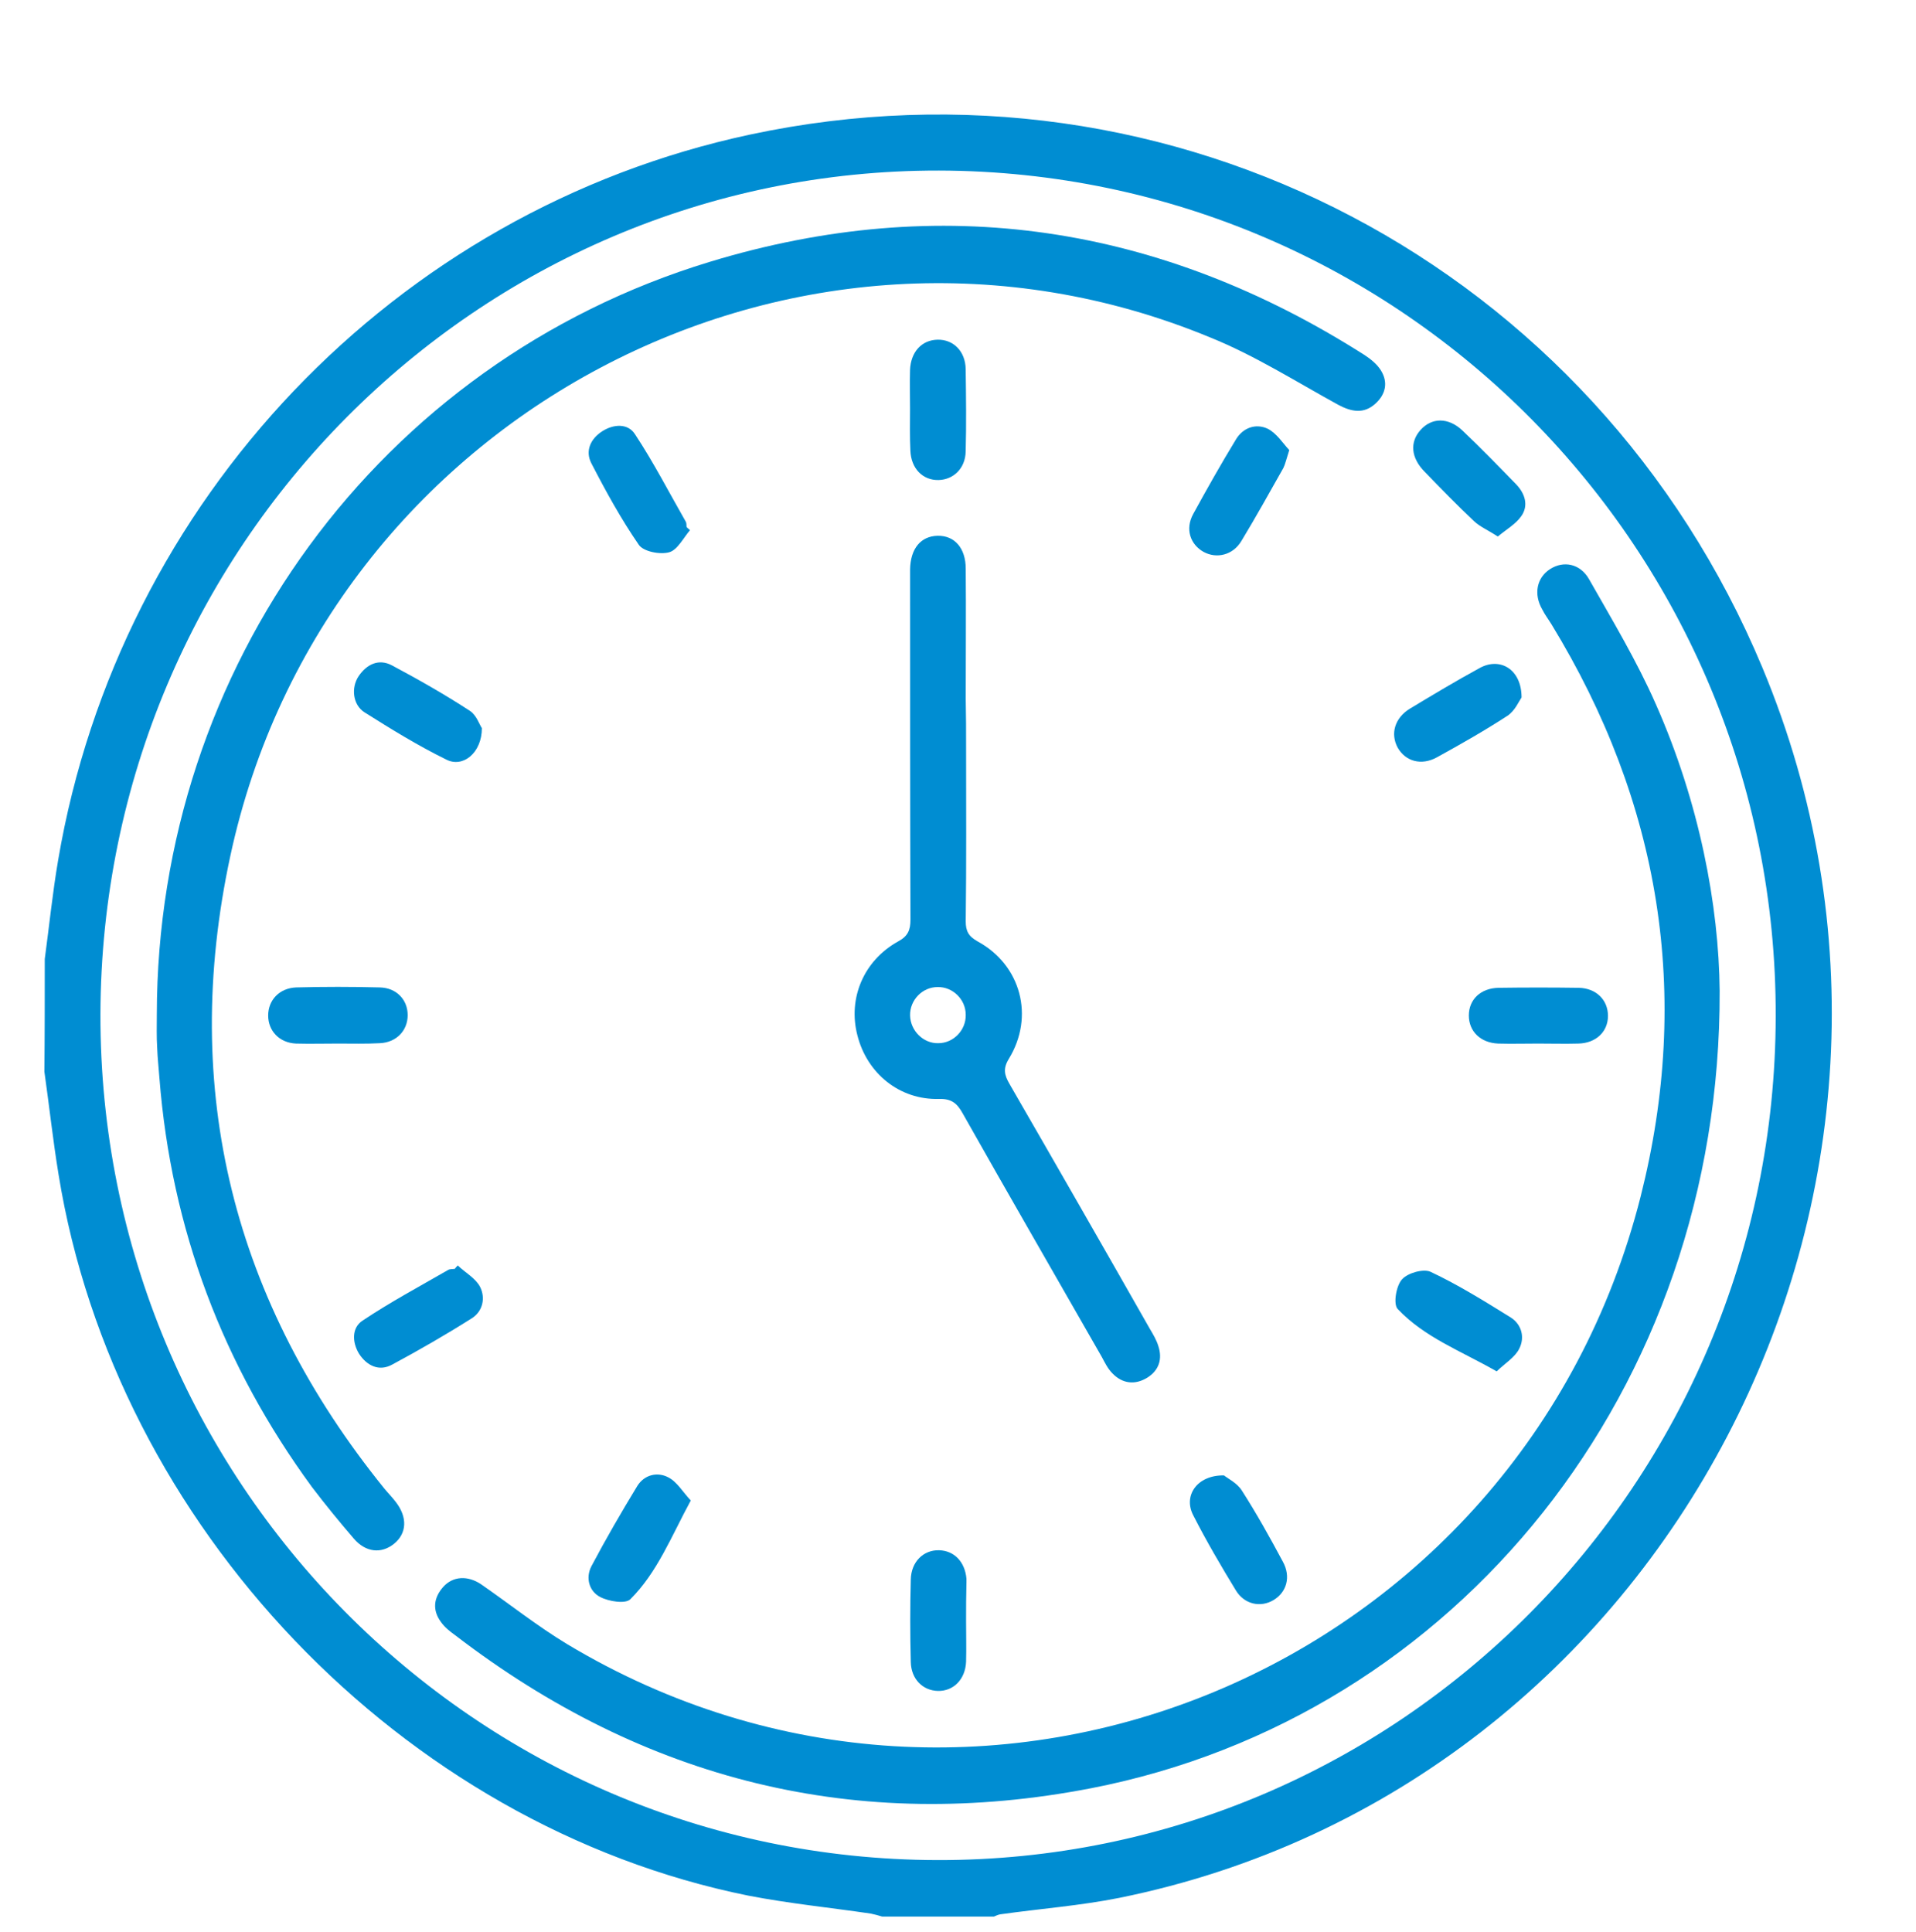
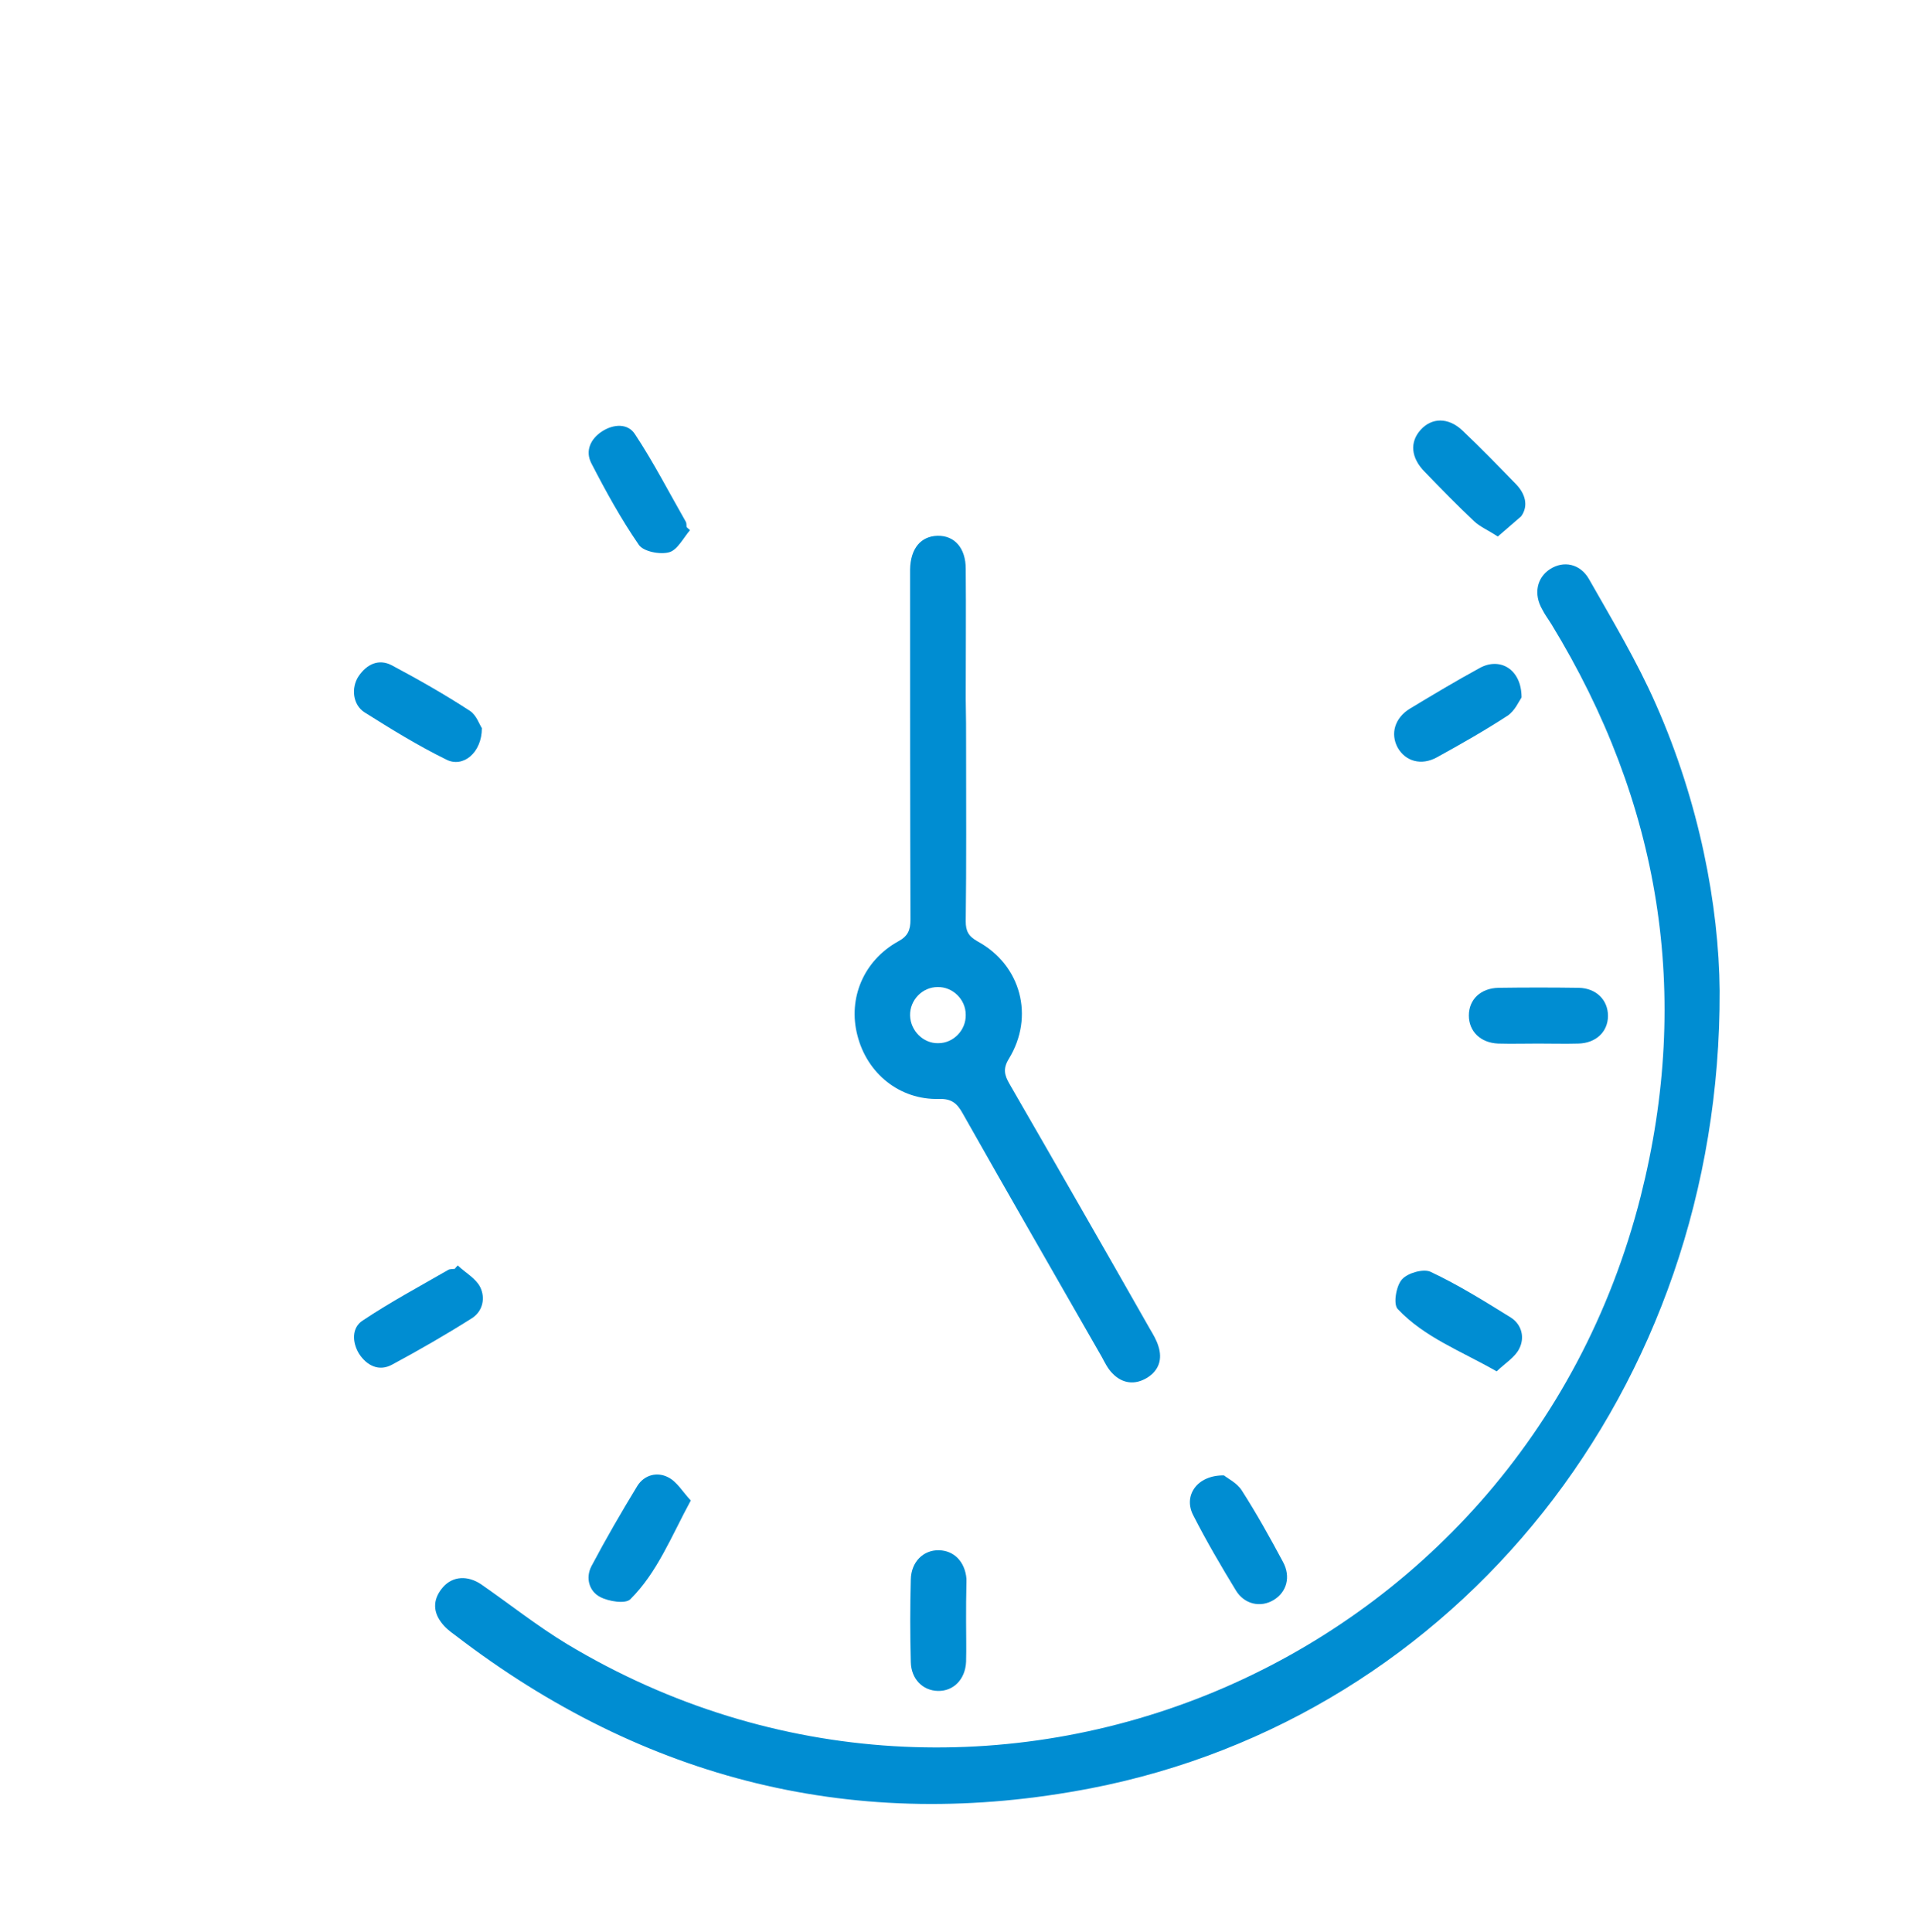
<svg xmlns="http://www.w3.org/2000/svg" width="118" height="119" viewBox="0 0 118 119" fill="none">
  <g clip-path="url(#clip0_219_6223)">
-     <path d="M2.757 59.065C3.031 57.036 3.237 54.985 3.58 52.98C7.35 30.786 24.329 12.971 46.175 8.292C72.226 2.715 98.208 16.382 108.537 41.111C121.905 73.123 102.619 110.067 68.935 116.889C66.513 117.373 64.045 117.558 61.6 117.903C61.463 117.926 61.326 117.996 61.212 118.042C58.926 118.042 56.618 118.042 54.333 118.042C54.105 117.972 53.853 117.903 53.625 117.857C51.111 117.488 48.575 117.235 46.084 116.751C24.741 112.441 7.099 93.958 3.603 72.317C3.26 70.219 3.031 68.099 2.734 66.002C2.757 63.697 2.757 61.369 2.757 59.065ZM6.185 62.476C6.139 91.169 29.197 114.492 57.715 114.562C86.165 114.631 109.314 91.353 109.36 62.591C109.428 33.898 86.348 10.574 57.83 10.505C29.379 10.459 6.254 33.713 6.185 62.476Z" fill="#008DD2" />
-     <path d="M9.658 62.476C9.681 41.111 23.323 22.328 43.707 16.128C57.943 11.796 71.449 13.847 84.04 21.867C84.428 22.121 84.817 22.443 85.045 22.812C85.502 23.549 85.342 24.287 84.703 24.863C83.994 25.508 83.24 25.37 82.417 24.932C79.812 23.503 77.276 21.89 74.534 20.784C49.1 10.251 20.01 25.601 14.183 52.727C11.075 67.177 14.388 80.199 23.666 91.676C23.895 91.953 24.146 92.206 24.375 92.506C25.106 93.451 25.06 94.442 24.26 95.087C23.483 95.709 22.523 95.617 21.792 94.764C20.901 93.727 20.033 92.667 19.21 91.584C13.726 84.094 10.549 75.704 9.818 66.394C9.772 65.771 9.704 65.172 9.681 64.55C9.635 63.835 9.658 63.167 9.658 62.476Z" fill="#008DD2" />
    <path d="M105.908 61.024C105.999 85.546 89.729 105.758 67.197 110.137C52.8 112.925 39.707 109.676 28.029 100.71C27.709 100.48 27.39 100.226 27.161 99.904C26.613 99.166 26.704 98.406 27.298 97.737C27.892 97.069 28.806 97.023 29.629 97.576C31.389 98.797 33.102 100.157 34.931 101.263C60.547 116.636 93.636 102.877 101.04 73.699C104.194 61.231 102.251 49.431 95.556 38.461C95.373 38.161 95.144 37.861 94.984 37.539C94.436 36.594 94.642 35.58 95.464 35.05C96.287 34.52 97.315 34.704 97.864 35.672C99.303 38.207 100.812 40.719 101.977 43.37C104.651 49.408 105.862 55.769 105.908 61.024Z" fill="#008DD2" />
    <path d="M59.499 46.02C59.499 49.592 59.522 53.165 59.476 56.737C59.476 57.336 59.636 57.659 60.208 57.981C62.881 59.433 63.727 62.614 62.127 65.218C61.762 65.817 61.853 66.209 62.173 66.762C65.075 71.787 67.954 76.811 70.811 81.835C71.016 82.181 71.222 82.526 71.336 82.895C71.611 83.725 71.359 84.416 70.651 84.854C69.897 85.315 69.12 85.223 68.503 84.578C68.228 84.301 68.046 83.932 67.863 83.587C65.007 78.585 62.127 73.607 59.294 68.583C58.951 67.961 58.608 67.661 57.831 67.684C55.409 67.753 53.398 66.117 52.804 63.766C52.21 61.485 53.192 59.157 55.317 57.981C55.912 57.659 56.072 57.29 56.072 56.645C56.049 49.754 56.049 42.863 56.049 35.949C56.049 35.649 56.049 35.373 56.049 35.073C56.072 33.782 56.711 33.022 57.74 32.999C58.791 32.976 59.476 33.759 59.476 35.027C59.499 37.7 59.476 40.374 59.476 43.047C59.499 44.084 59.499 45.052 59.499 46.02ZM57.785 64.25C58.722 64.25 59.499 63.444 59.476 62.499C59.476 61.554 58.677 60.77 57.74 60.793C56.803 60.793 56.026 61.6 56.049 62.545C56.072 63.49 56.871 64.273 57.785 64.25Z" fill="#008DD2" />
-     <path d="M56.045 25.163C56.045 24.379 56.023 23.572 56.045 22.789C56.091 21.683 56.754 20.945 57.736 20.922C58.719 20.899 59.45 21.636 59.473 22.72C59.496 24.425 59.519 26.108 59.473 27.813C59.45 28.85 58.719 29.542 57.805 29.565C56.822 29.588 56.114 28.85 56.068 27.767C56.023 26.891 56.045 26.038 56.045 25.163Z" fill="#008DD2" />
-     <path d="M20.812 64.273C19.943 64.273 19.098 64.296 18.23 64.273C17.201 64.227 16.516 63.49 16.516 62.545C16.516 61.6 17.201 60.862 18.23 60.816C19.943 60.77 21.657 60.77 23.394 60.816C24.422 60.839 25.108 61.577 25.108 62.522C25.108 63.467 24.422 64.204 23.394 64.25C22.526 64.296 21.657 64.273 20.812 64.273Z" fill="#008DD2" />
    <path d="M94.734 64.273C93.912 64.273 93.089 64.296 92.266 64.273C91.169 64.227 90.461 63.513 90.461 62.545C90.461 61.554 91.192 60.862 92.289 60.839C93.934 60.816 95.58 60.816 97.225 60.839C98.322 60.862 99.03 61.6 99.03 62.568C99.03 63.536 98.299 64.25 97.202 64.273C96.379 64.296 95.557 64.273 94.734 64.273Z" fill="#008DD2" />
    <path d="M59.498 99.858C59.498 100.687 59.521 101.517 59.498 102.347C59.452 103.43 58.721 104.167 57.761 104.144C56.824 104.121 56.116 103.407 56.093 102.37C56.047 100.664 56.047 98.982 56.093 97.276C56.116 96.193 56.87 95.456 57.83 95.479C58.767 95.502 59.429 96.193 59.521 97.23C59.521 97.299 59.521 97.368 59.521 97.438C59.498 98.267 59.498 99.051 59.498 99.858Z" fill="#008DD2" />
    <path d="M42.495 32.653C42.084 33.137 41.718 33.874 41.215 34.013C40.644 34.174 39.616 33.967 39.341 33.552C38.245 31.962 37.307 30.256 36.416 28.527C36.028 27.767 36.371 27.029 37.079 26.569C37.787 26.108 38.679 26.061 39.113 26.753C40.255 28.481 41.215 30.348 42.243 32.146C42.289 32.238 42.266 32.353 42.289 32.469C42.358 32.538 42.426 32.584 42.495 32.653Z" fill="#008DD2" />
-     <path d="M79.401 27.721C79.218 28.297 79.15 28.597 79.036 28.827C78.19 30.325 77.345 31.846 76.453 33.321C75.928 34.197 74.922 34.428 74.123 33.99C73.3 33.529 72.98 32.584 73.483 31.662C74.328 30.118 75.197 28.574 76.111 27.076C76.545 26.338 77.345 26.061 78.076 26.407C78.624 26.684 79.013 27.306 79.401 27.721Z" fill="#008DD2" />
    <path d="M93.708 42.955C93.548 43.185 93.297 43.785 92.84 44.084C91.423 45.006 89.96 45.836 88.498 46.642C87.538 47.172 86.556 46.896 86.076 46.043C85.619 45.191 85.893 44.222 86.83 43.646C88.247 42.794 89.663 41.941 91.103 41.157C92.36 40.443 93.708 41.203 93.708 42.955Z" fill="#008DD2" />
    <path d="M92.175 84.462C89.958 83.195 87.719 82.365 86.073 80.614C85.799 80.314 85.982 79.185 86.348 78.793C86.69 78.401 87.673 78.124 88.107 78.332C89.821 79.138 91.444 80.153 93.043 81.144C93.729 81.581 93.912 82.388 93.569 83.056C93.317 83.587 92.7 83.955 92.175 84.462Z" fill="#008DD2" />
    <path d="M29.677 44.845C29.677 46.366 28.511 47.311 27.483 46.781C25.746 45.928 24.101 44.914 22.456 43.877C21.724 43.416 21.61 42.356 22.09 41.641C22.593 40.904 23.324 40.558 24.124 40.973C25.769 41.849 27.392 42.77 28.945 43.785C29.357 44.061 29.54 44.66 29.677 44.845Z" fill="#008DD2" />
    <path d="M28.192 77.94C28.649 78.378 29.289 78.724 29.564 79.254C29.906 79.922 29.746 80.752 29.061 81.19C27.461 82.204 25.816 83.149 24.148 84.047C23.348 84.485 22.594 84.117 22.114 83.379C21.68 82.665 21.657 81.766 22.342 81.328C24.033 80.199 25.839 79.231 27.598 78.217C27.712 78.147 27.872 78.171 28.01 78.147C28.055 78.078 28.124 78.009 28.192 77.94Z" fill="#008DD2" />
    <path d="M42.543 92.413C41.332 94.649 40.487 96.838 38.819 98.498C38.521 98.797 37.493 98.636 36.968 98.36C36.282 98.014 36.053 97.184 36.419 96.47C37.31 94.787 38.27 93.128 39.253 91.515C39.687 90.823 40.487 90.639 41.149 90.985C41.698 91.261 42.041 91.883 42.543 92.413Z" fill="#008DD2" />
    <path d="M75.378 90.869C75.607 91.054 76.178 91.33 76.475 91.791C77.389 93.22 78.212 94.695 79.012 96.193C79.514 97.115 79.24 98.06 78.44 98.544C77.641 99.028 76.635 98.82 76.109 97.945C75.195 96.447 74.304 94.926 73.504 93.358C72.842 92.137 73.71 90.846 75.378 90.869Z" fill="#008DD2" />
-     <path d="M92.244 33.045C91.65 32.653 91.147 32.446 90.781 32.1C89.73 31.109 88.748 30.095 87.742 29.058C86.897 28.205 86.805 27.237 87.491 26.476C88.176 25.716 89.182 25.693 90.05 26.5C91.193 27.583 92.29 28.712 93.386 29.841C93.912 30.394 94.163 31.132 93.684 31.8C93.341 32.284 92.769 32.607 92.244 33.045Z" fill="#008DD2" />
+     <path d="M92.244 33.045C91.65 32.653 91.147 32.446 90.781 32.1C89.73 31.109 88.748 30.095 87.742 29.058C86.897 28.205 86.805 27.237 87.491 26.476C88.176 25.716 89.182 25.693 90.05 26.5C91.193 27.583 92.29 28.712 93.386 29.841C93.912 30.394 94.163 31.132 93.684 31.8Z" fill="#008DD2" />
  </g>
  <defs>
    <clipPath id="clip0_219_6223">
      <rect width="117" height="118" fill="white" transform="translate(0.656 0.019)" />
    </clipPath>
  </defs>
</svg>